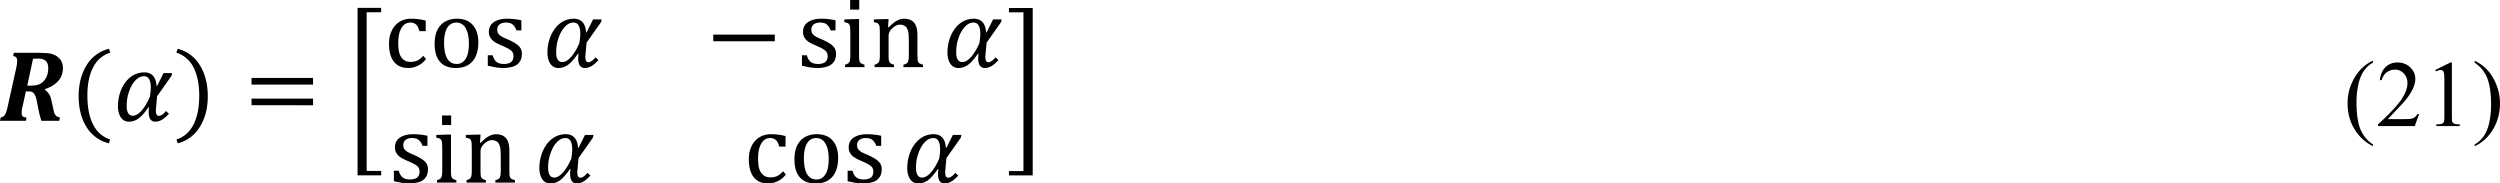
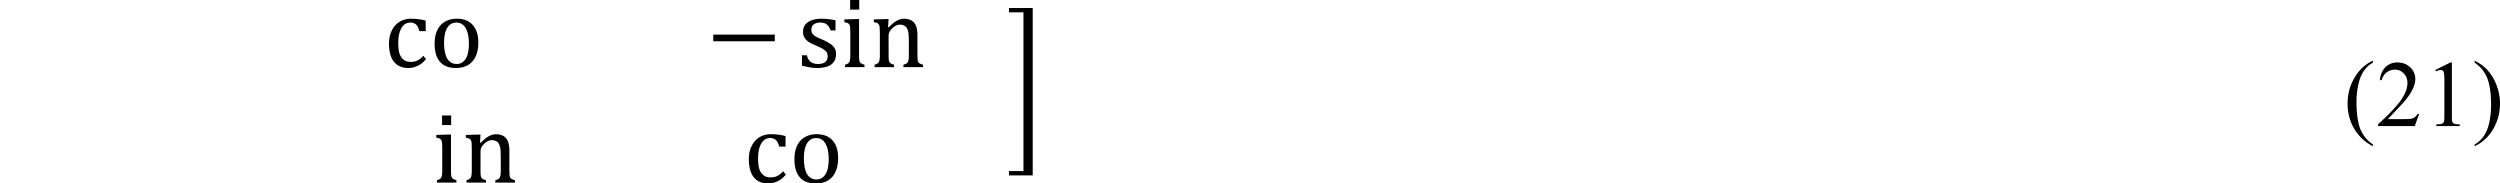
<svg xmlns="http://www.w3.org/2000/svg" xmlns:xlink="http://www.w3.org/1999/xlink" width="595.972" height="43.739" viewBox="0 0 446.979 32.804">
-   <path d="M8.031 16.032c.352.297.609.578.781.844.164.273.297.672.406 1.188l.281 1.219c.078.461.164.797.25 1a1.22 1.22 0 0 0 .344.469c.141.109.352.188.625.25l-.125.594H7.406c-.187-.562-.367-1.227-.531-2l-.281-1.469c-.086-.437-.187-.781-.312-1.031-.109-.266-.242-.453-.406-.562-.172-.125-.398-.187-.687-.187h-.562L4 19.188a3.89 3.89 0 0 0-.094.5 3.59 3.59 0 0 0-.031.531c0 .273.063.469.188.594.141.109.375.172.688.188l-.125.594H0l.125-.594c.352-.078.602-.234.75-.469.164-.25.32-.695.469-1.344l1.625-7.344a5.99 5.99 0 0 0 .094-1.062c0-.25-.062-.422-.187-.531-.109-.125-.281-.195-.531-.219l.125-.594h4.438l1.5.063a3.98 3.98 0 0 1 1.156.25c.375.148.672.336.906.563a1.95 1.95 0 0 1 .563.781 2.58 2.58 0 0 1 .219 1.063c0 .898-.273 1.656-.812 2.281-.523.625-1.328 1.125-2.406 1.5zm-2.594-.719c.75 0 1.344-.109 1.781-.344.438-.25.781-.609 1.031-1.094.25-.477.375-1.039.375-1.687 0-.578-.148-1.008-.437-1.281-.297-.289-.75-.437-1.375-.437l-.906.031-1.031 4.813zm10.188 1.781c0 2.086.328 3.797 1 5.125.664 1.352 1.688 2.258 3.063 2.719l-.219.688a6.52 6.52 0 0 1-4.031-2.969c-.922-1.5-1.375-3.32-1.375-5.469 0-2.141.469-3.977 1.406-5.5a6.5 6.5 0 0 1 4-2.969l.25.688c-1.398.461-2.43 1.359-3.094 2.688-.672 1.313-1 2.984-1 5zm0 0" />
  <use xlink:href="#B" />
-   <path d="M35.62 17.094c0-2.016-.336-3.687-1-5a5.18 5.18 0 0 0-3.094-2.687l.25-.687c1.727.461 3.047 1.453 3.969 2.969.938 1.523 1.406 3.359 1.406 5.5 0 2.148-.469 3.969-1.406 5.469-.922 1.516-2.242 2.508-3.969 2.969l-.219-.687c1.375-.461 2.391-1.367 3.063-2.719.664-1.328 1-3.039 1-5.125zm9.352-1.968v-1.187h11v1.188zm0 3.688v-1.187h11v1.188zm11.375-2.437zm11.802 14.186v.781H63.93V1.407h4.219v.781h-2.594v28.375zm0 0" />
  <use xlink:href="#C" />
  <use xlink:href="#D" />
-   <path d="M93.215 5.438h-.875c-.125-.352-.281-.633-.469-.844-.172-.203-.367-.352-.594-.437-.234-.078-.5-.125-.812-.125-.484 0-.867.117-1.156.344-.273.211-.406.516-.406.906 0 .273.047.5.156.688.125.172.297.336.531.5.227.148.641.344 1.25.594.602.273 1.07.523 1.406.75.328.211.594.461.781.75a1.89 1.89 0 0 1 .281 1.031c0 .484-.086.891-.25 1.219-.172.313-.398.578-.687.781A2.69 2.69 0 0 1 91.34 12c-.398.102-.836.156-1.312.156-.5 0-.992-.047-1.469-.125l-1.344-.281V9.875h.875c.141.547.375.938.688 1.188.328.25.766.375 1.313.375.203 0 .414-.016.625-.062.203-.039.391-.109.563-.219a.99.99 0 0 0 .375-.406 1.42 1.42 0 0 0 .156-.687c0-.312-.062-.562-.187-.75s-.312-.352-.562-.5c-.25-.164-.687-.383-1.312-.656-.547-.227-.984-.445-1.312-.656-.312-.203-.562-.453-.75-.75-.187-.289-.281-.633-.281-1.031 0-.5.125-.922.375-1.281.266-.352.656-.625 1.156-.812s1.078-.281 1.75-.281a10.39 10.39 0 0 1 1.125.063c.375.023.844.094 1.406.219zm0 0" />
  <use xlink:href="#B" x="76.79" y="-9.594" />
  <path d="M127.526 7.375V6.188h11v1.188zm21.856-1.937h-.875c-.125-.352-.281-.633-.469-.844-.172-.203-.367-.352-.594-.437-.234-.078-.5-.125-.812-.125-.484 0-.867.117-1.156.344-.273.211-.406.516-.406.906 0 .273.047.5.156.688.125.172.297.336.531.5.227.148.641.344 1.25.594.602.273 1.07.523 1.406.75.328.211.594.461.781.75a1.89 1.89 0 0 1 .281 1.031c0 .484-.086.891-.25 1.219-.172.313-.398.578-.687.781a2.69 2.69 0 0 1-1.031.406 5.28 5.28 0 0 1-1.312.156 9.11 9.11 0 0 1-1.469-.125l-1.344-.281V9.876h.875c.141.547.375.938.688 1.188.328.25.766.375 1.313.375a2.93 2.93 0 0 0 .625-.062c.203-.039.391-.109.563-.219a.99.99 0 0 0 .375-.406 1.42 1.42 0 0 0 .156-.687c0-.312-.062-.562-.187-.75s-.312-.352-.562-.5c-.25-.164-.687-.383-1.312-.656-.547-.227-.984-.445-1.312-.656a2.46 2.46 0 0 1-.75-.75c-.187-.289-.281-.633-.281-1.031 0-.5.125-.922.375-1.281.266-.352.656-.625 1.156-.812s1.078-.281 1.75-.281a10.39 10.39 0 0 1 1.125.063c.375.023.844.094 1.406.219zm4.24-5.437V1.72h-1.625V.001zm-2.531 11.563c.227-.062.383-.125.469-.187.102-.062.188-.133.25-.219.078-.102.133-.25.156-.437.039-.187.063-.484.063-.906V5.907l-.031-.906c0-.227-.047-.414-.125-.562a.61.61 0 0 0-.312-.312c-.125-.062-.328-.109-.594-.156v-.5l2.063-.062h.563v6.375c0 .5.016.859.063 1.063.039.188.125.336.25.438.141.109.359.203.656.281v.438h-3.469zm13.936.436h-3.5v-.437a2.25 2.25 0 0 0 .5-.187c.102-.062.188-.133.25-.219.063-.102.109-.25.156-.437.039-.203.063-.508.063-.906V7.469l-.031-1.125c-.023-.328-.062-.602-.125-.812-.062-.227-.141-.406-.219-.531-.062-.125-.156-.227-.281-.312a1.37 1.37 0 0 0-.375-.187c-.148-.062-.336-.094-.562-.094a1.45 1.45 0 0 0-.656.156c-.211.086-.437.242-.687.469-.25.234-.43.461-.531.688-.109.211-.156.453-.156.719v3.344c0 .5.016.859.063 1.063.039.188.125.336.25.438.141.109.359.203.656.281V12h-3.469v-.437c.227-.062.383-.125.469-.187.102-.062.188-.133.25-.219.078-.102.133-.25.156-.437.039-.187.063-.484.063-.906V5.906L157.277 5c0-.227-.047-.414-.125-.562a.61.61 0 0 0-.312-.312c-.125-.062-.328-.109-.594-.156v-.5l2.063-.062h.563l-.094 1.438.125.031c.438-.437.789-.75 1.063-.937a3.93 3.93 0 0 1 .813-.437c.266-.102.563-.156.875-.156s.594.047.844.125a1.59 1.59 0 0 1 .688.344 1.84 1.84 0 0 1 .469.563c.125.234.219.516.281.844a6.24 6.24 0 0 1 .094 1.188v3.375l.031.875c.016.188.063.336.125.438a.64.64 0 0 0 .25.25 3.54 3.54 0 0 0 .594.219zm0 0" />
  <use xlink:href="#B" x="148.309" y="-9.594" />
  <use xlink:href="#E" />
  <path d="M80.662 20.647v1.719h-1.625v-1.719zM78.131 32.21c.227-.062.383-.125.469-.187.102-.062.188-.133.25-.219.078-.102.133-.25.156-.437.039-.187.063-.484.063-.906v-3.906l-.031-.906c0-.227-.047-.414-.125-.562a.61.61 0 0 0-.312-.312c-.125-.062-.328-.109-.594-.156v-.5l2.063-.062h.563v6.375c0 .5.016.859.063 1.063.039.188.125.336.25.438.141.109.359.203.656.281v.438h-3.469zm13.936.438h-3.5v-.437a2.25 2.25 0 0 0 .5-.187c.102-.062.188-.133.25-.219.063-.102.109-.25.156-.437.039-.203.063-.508.063-.906v-2.344l-.031-1.125c-.023-.328-.062-.602-.125-.812-.062-.227-.141-.406-.219-.531-.062-.125-.156-.227-.281-.312a1.37 1.37 0 0 0-.375-.187c-.148-.062-.336-.094-.562-.094a1.45 1.45 0 0 0-.656.156c-.211.086-.437.242-.687.469-.25.234-.43.461-.531.688-.109.211-.156.453-.156.719v3.344c0 .5.016.859.063 1.063.039.188.125.336.25.438.141.109.359.203.656.281v.438h-3.469v-.437c.227-.062.383-.125.469-.187.102-.062.188-.133.25-.219.078-.102.133-.25.156-.437.039-.187.063-.484.063-.906v-3.906l-.031-.906c0-.227-.047-.414-.125-.562a.61.61 0 0 0-.312-.312c-.125-.062-.328-.109-.594-.156v-.5l2.063-.062h.563l-.094 1.438.125.031c.438-.437.789-.75 1.063-.937a3.93 3.93 0 0 1 .813-.437c.266-.102.563-.156.875-.156s.594.047.844.125a1.59 1.59 0 0 1 .688.344 1.84 1.84 0 0 1 .469.563c.125.234.219.516.281.844a6.24 6.24 0 0 1 .094 1.188v3.375l.031.875c.016.188.063.336.125.438a.64.64 0 0 0 .25.25 3.54 3.54 0 0 0 .594.219zm0 0" />
  <use xlink:href="#B" x="75.349" y="11.053" />
  <use xlink:href="#C" x="64.333" y="20.647" />
  <use xlink:href="#D" x="64.332" y="20.648" />
  <use xlink:href="#E" x="81.126" y="0.001" />
  <use xlink:href="#B" x="141.123" y="11.053" />
  <path d="M180.391 31.363v-.781h2.594V2.206h-2.594v-.781h4.25v29.938zm243.868-5.541v.313c-.836-.422-1.523-.906-2.062-1.469a8.4 8.4 0 0 1-1.844-2.781 9.17 9.17 0 0 1-.625-3.375c0-1.687.414-3.227 1.25-4.625.828-1.414 1.922-2.422 3.281-3.031v.344c-.672.375-1.219.891-1.656 1.531-.437.648-.766 1.469-.969 2.469a14.73 14.73 0 0 0-.312 3.094c0 1.172.078 2.234.25 3.188.141.773.32 1.375.531 1.813a6.16 6.16 0 0 0 .813 1.313c.352.438.797.844 1.344 1.219zm8.262-5.437l-.781 2.156h-6.562v-.312c1.914-1.75 3.266-3.172 4.063-4.281.789-1.125 1.188-2.156 1.188-3.094 0-.703-.219-1.281-.656-1.719-.437-.453-.953-.687-1.531-.687-.562 0-1.062.156-1.5.469-.422.313-.734.781-.937 1.406h-.312c.125-1.016.469-1.797 1.031-2.344.578-.539 1.289-.812 2.125-.812.914 0 1.672.297 2.281.875.602.586.906 1.273.906 2.063 0 .563-.141 1.125-.406 1.688-.398.898-1.055 1.836-1.969 2.813l-2.531 2.688h2.906c.578 0 .984-.016 1.219-.062a1.62 1.62 0 0 0 .656-.25c.188-.141.352-.344.5-.594zm2.886-7.875l2.719-1.344h.25v9.406c0 .625.016 1.023.063 1.188.063.148.172.266.344.344.164.086.5.125 1 .125v.313h-4.187v-.312c.539 0 .883-.039 1.031-.125.141-.078.25-.187.313-.312.063-.141.094-.547.094-1.219v-6c0-.812-.031-1.328-.094-1.562-.023-.164-.086-.289-.187-.375-.109-.078-.234-.125-.375-.125-.211 0-.492.086-.844.25zm7.041-1.313v-.344c.828.422 1.531.906 2.094 1.469a8.46 8.46 0 0 1 1.781 2.813 8.88 8.88 0 0 1 .656 3.344c0 1.711-.422 3.266-1.25 4.656-.836 1.391-1.93 2.391-3.281 3v-.312c.664-.375 1.219-.891 1.656-1.531.438-.648.758-1.461.969-2.437a15.64 15.64 0 0 0 .313-3.125c0-1.164-.086-2.227-.25-3.187-.148-.75-.328-1.352-.531-1.812a6.84 6.84 0 0 0-.812-1.312c-.336-.414-.781-.82-1.344-1.219zm0 0" />
  <defs>
-     <path id="B" d="M30.679 13.532l-2.594 3.688-.219 2.406c0 .398.039.68.125.844.102.172.25.25.438.25.164 0 .352-.07.563-.219.227-.141.453-.359.688-.656l.531.5c-.5.523-.937.891-1.312 1.094-.359.203-.734.313-1.125.313-.797 0-1.187-.578-1.187-1.75a5.65 5.65 0 0 1 .063-.844h-.094c-.625.922-1.211 1.586-1.75 2-.547.398-1.125.594-1.75.594-.437 0-.805-.125-1.094-.375-.297-.25-.516-.578-.656-1-.148-.414-.219-.859-.219-1.344 0-1.062.195-2.07.594-3.031.414-.953.977-1.703 1.688-2.25.727-.539 1.539-.812 2.438-.812.664 0 1.188.211 1.563.625.375.422.578 1.023.625 1.813h.094l1.156-2.312h1.531zm-3.875 3.75c.102-.625.156-1.172.156-1.656 0-.664-.109-1.164-.312-1.5-.187-.328-.492-.5-.906-.5-.547 0-1.055.25-1.531.75-.461.484-.836 1.141-1.125 1.969-.297.836-.437 1.688-.437 2.563 0 .609.094 1.055.281 1.344a.89.89 0 0 0 .813.438c.5 0 1.016-.297 1.563-.906.539-.602 1.039-1.437 1.5-2.5zm0 0" />
    <path id="C" d="M76.111 3.688v1.875h-1.125c-.109-.391-.234-.695-.375-.906-.148-.227-.328-.383-.531-.469-.187-.102-.43-.156-.719-.156-.422 0-.797.141-1.125.406-.312.273-.562.68-.75 1.219-.187.547-.281 1.211-.281 2 0 .5.031.969.094 1.406.078.422.203.773.375 1.063.188.297.414.523.688.688.289.172.641.25 1.063.25.414 0 .797-.07 1.156-.219.352-.164.719-.453 1.094-.875l.5.594c-.297.336-.555.594-.781.781a4.48 4.48 0 0 1-.75.438 4.37 4.37 0 0 1-.812.281 3.36 3.36 0 0 1-.812.094c-1.125 0-1.992-.375-2.594-1.125-.586-.75-.875-1.828-.875-3.25 0-.875.164-1.641.5-2.312.328-.687.789-1.203 1.375-1.562.602-.375 1.297-.562 2.094-.562a8.7 8.7 0 0 1 1.344.094c.414.047.828.125 1.25.25zm0 0" />
    <path id="D" d="M81.522 12.156c-1.25 0-2.203-.359-2.844-1.094-.648-.727-.969-1.812-.969-3.25 0-.977.164-1.797.5-2.469.352-.687.82-1.187 1.406-1.5.602-.328 1.281-.5 2.031-.5 1.266 0 2.227.375 2.875 1.125.664.734 1 1.781 1 3.156 0 .984-.172 1.813-.5 2.5a3.37 3.37 0 0 1-1.375 1.531c-.609.336-1.312.5-2.125.5zm-2.125-4.531c0 1.234.188 2.18.563 2.844.391.648.953.969 1.688.969.391 0 .727-.094 1-.281.289-.203.516-.469.688-.781.188-.328.313-.703.375-1.125.078-.437.125-.891.125-1.375 0-.875-.094-1.594-.281-2.156-.187-.578-.453-1.008-.781-1.281-.336-.266-.719-.406-1.156-.406-.711 0-1.266.313-1.656.938-.375.625-.562 1.516-.562 2.656zm0 0" />
-     <path id="E" d="M76.422 26.084h-.875c-.125-.352-.281-.633-.469-.844-.172-.203-.367-.352-.594-.437-.234-.078-.5-.125-.812-.125-.484 0-.867.117-1.156.344-.273.211-.406.516-.406.906 0 .273.047.5.156.688.125.172.297.336.531.5.227.148.641.344 1.25.594.602.273 1.07.523 1.406.75.328.211.594.461.781.75a1.89 1.89 0 0 1 .281 1.031c0 .484-.086.891-.25 1.219-.172.313-.398.578-.687.781a2.69 2.69 0 0 1-1.031.406c-.398.102-.836.156-1.312.156-.5 0-.992-.047-1.469-.125l-1.344-.281v-1.875h.875c.141.547.375.938.688 1.188.328.25.766.375 1.313.375.203 0 .414-.016.625-.062.203-.039.391-.109.563-.219a.99.99 0 0 0 .375-.406 1.42 1.42 0 0 0 .156-.687c0-.312-.062-.562-.187-.75s-.312-.352-.562-.5c-.25-.164-.687-.383-1.312-.656-.547-.227-.984-.445-1.312-.656-.312-.203-.562-.453-.75-.75-.187-.289-.281-.633-.281-1.031 0-.5.125-.922.375-1.281.266-.352.656-.625 1.156-.812s1.078-.281 1.75-.281a10.39 10.39 0 0 1 1.125.063c.375.023.844.094 1.406.219zm0 0" />
  </defs>
</svg>